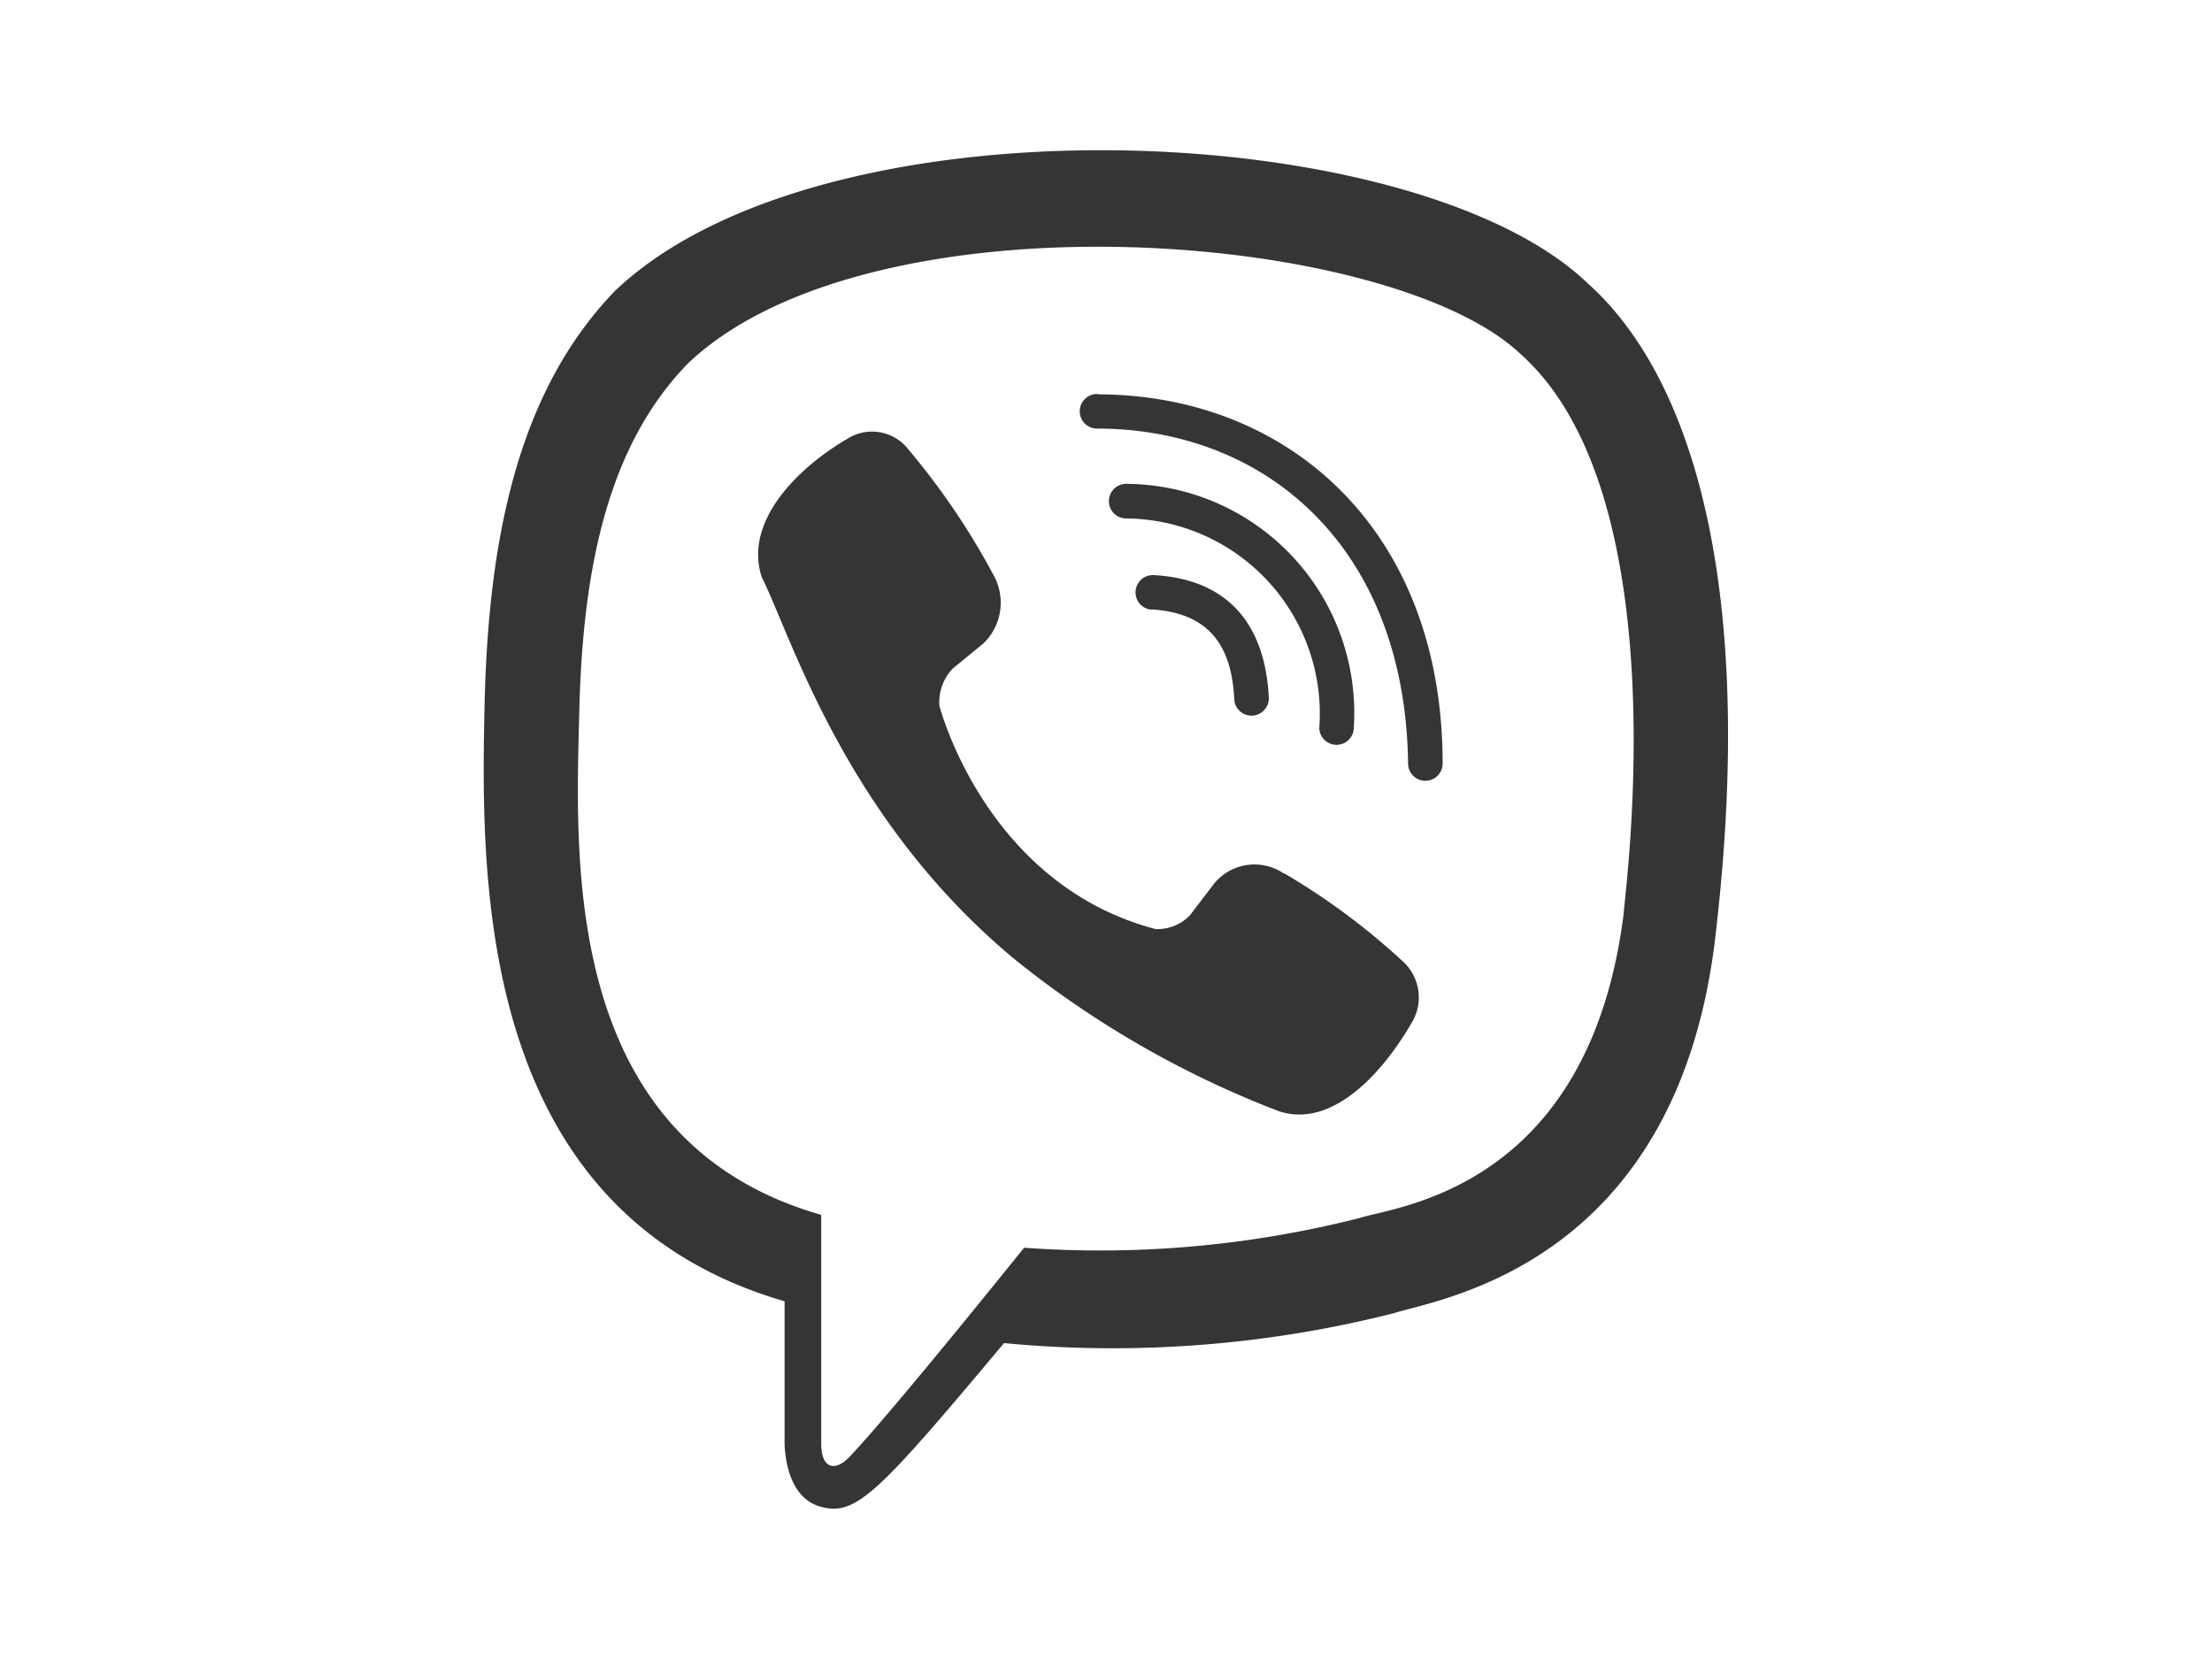
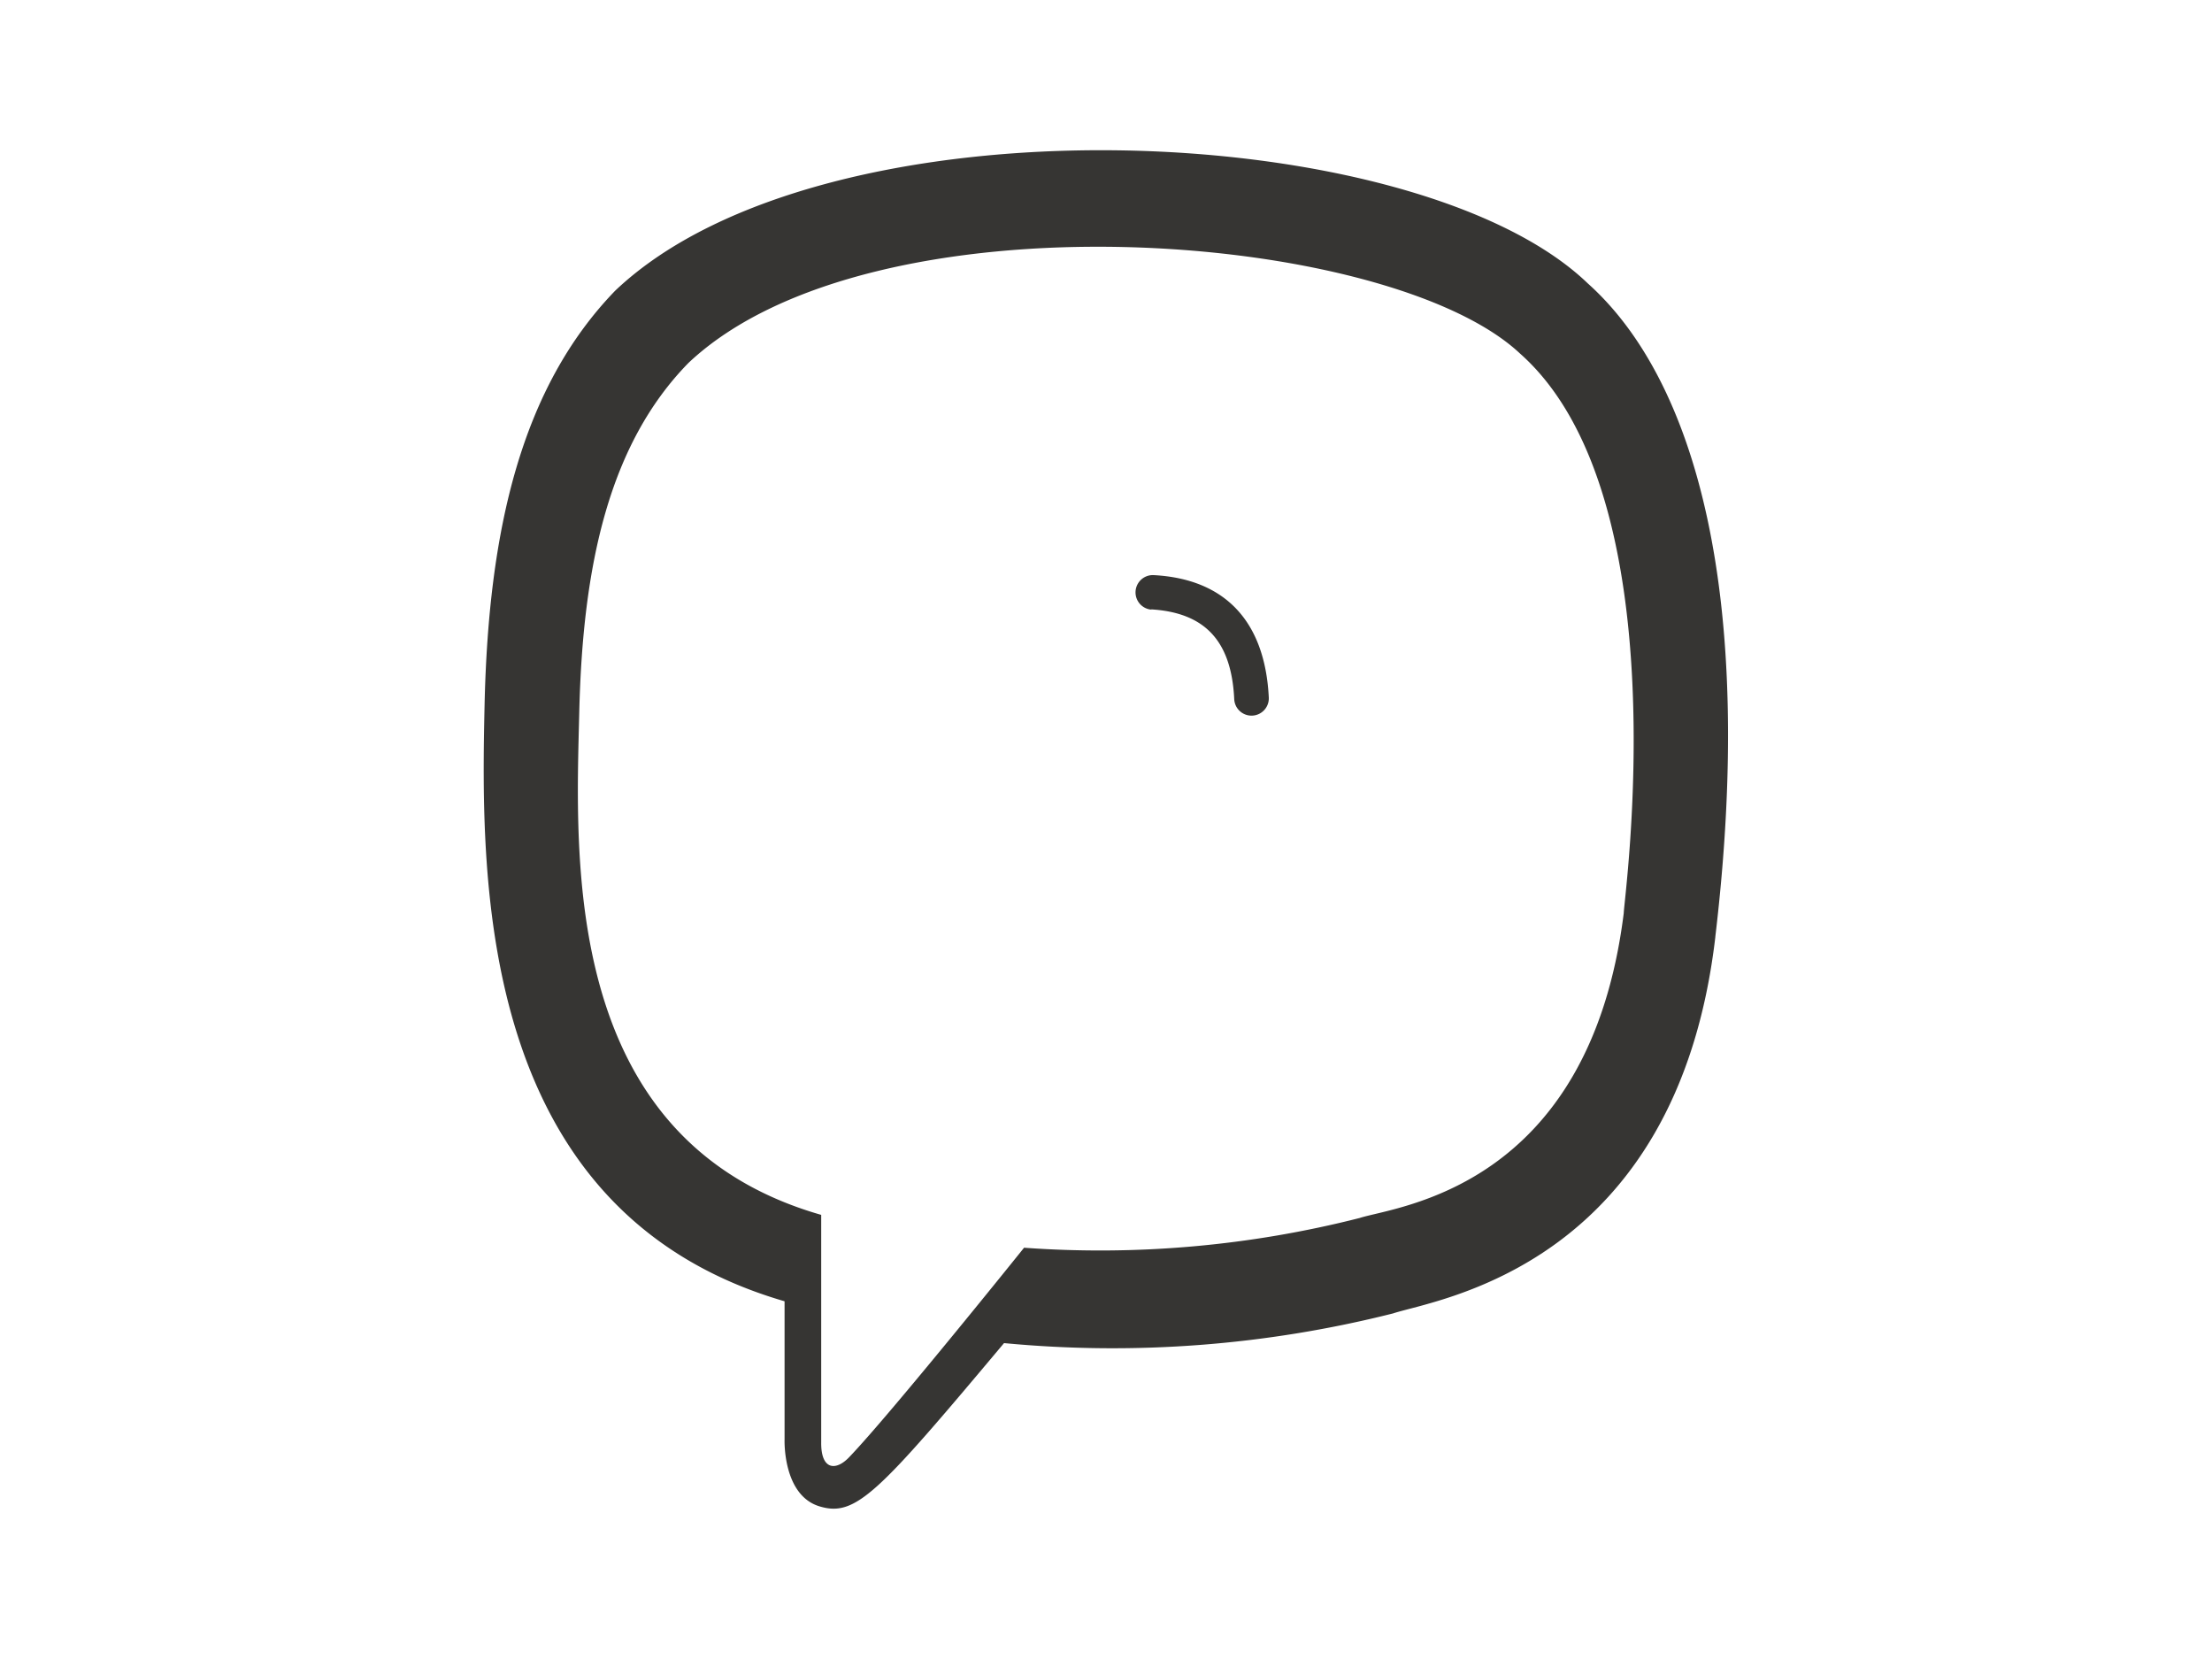
<svg xmlns="http://www.w3.org/2000/svg" viewBox="0 0 64 48">
  <defs>
    <style>.cls-1{fill:#363533;}</style>
  </defs>
  <title>icon-viber</title>
  <g id="Layer_4" data-name="Layer 4">
    <path class="cls-1" d="M49.63,27.1C50.8,17.24,49.07,11,45.94,8.2h0c-5-4.81-22.1-5.53-28.14.21-2.72,2.81-3.67,6.93-3.78,12s-.23,14.65,8.68,17.24h0v4s-.06,1.6,1,1.93,1.7-.37,5.35-4.72A33.16,33.16,0,0,0,40.31,38c1.23-.41,8.2-1.33,9.32-10.89Zm-20,9s-3.86,4.81-5.06,6.06c-.39.41-.82.37-.81-.43,0-.53,0-6.58,0-6.58-7.54-2.16-7.1-10.3-7-14.55s.86-7.75,3.16-10.1c5.3-5,20.25-3.85,24.06-.27,4.66,4.13,3,15.79,3,16.19-1,8-6.6,8.48-7.64,8.82a30.45,30.45,0,0,1-9.72.86Z" />
-     <path class="cls-1" d="M31.74,11.4a.5.5,0,0,0,0,1c4.89,0,8.92,3.44,9,9.69a.48.48,0,1,0,1,0h0c0-6.74-4.44-10.64-9.91-10.68Z" />
-     <path class="cls-1" d="M38.17,21.05a.48.48,0,1,0,1,0A6.63,6.63,0,0,0,32.62,14a.5.5,0,0,0-.07,1,5.65,5.65,0,0,1,5.62,6.08Z" />
-     <path class="cls-1" d="M37.14,25.27a1.51,1.51,0,0,0-2,.28l-.71.93a1.3,1.3,0,0,1-1,.4c-4.93-1.3-6.25-6.46-6.25-6.46a1.4,1.4,0,0,1,.39-1.08l.89-.73a1.64,1.64,0,0,0,.27-2A21,21,0,0,0,26.28,13a1.33,1.33,0,0,0-1.77-.3h0c-1.42.83-3,2.38-2.47,4,.85,1.68,2.4,7,7.36,11.09A28.33,28.33,0,0,0,37,32.15l0,0c1.54.51,3-1.1,3.84-2.55v0a1.41,1.41,0,0,0-.28-1.81,19.82,19.82,0,0,0-3.4-2.52Z" />
    <path class="cls-1" d="M33.29,17.63c1.57.09,2.34.91,2.42,2.6a.48.48,0,1,0,1-.05c-.11-2.2-1.26-3.43-3.33-3.54a.5.5,0,0,0-.05,1Z" />
  </g>
</svg>